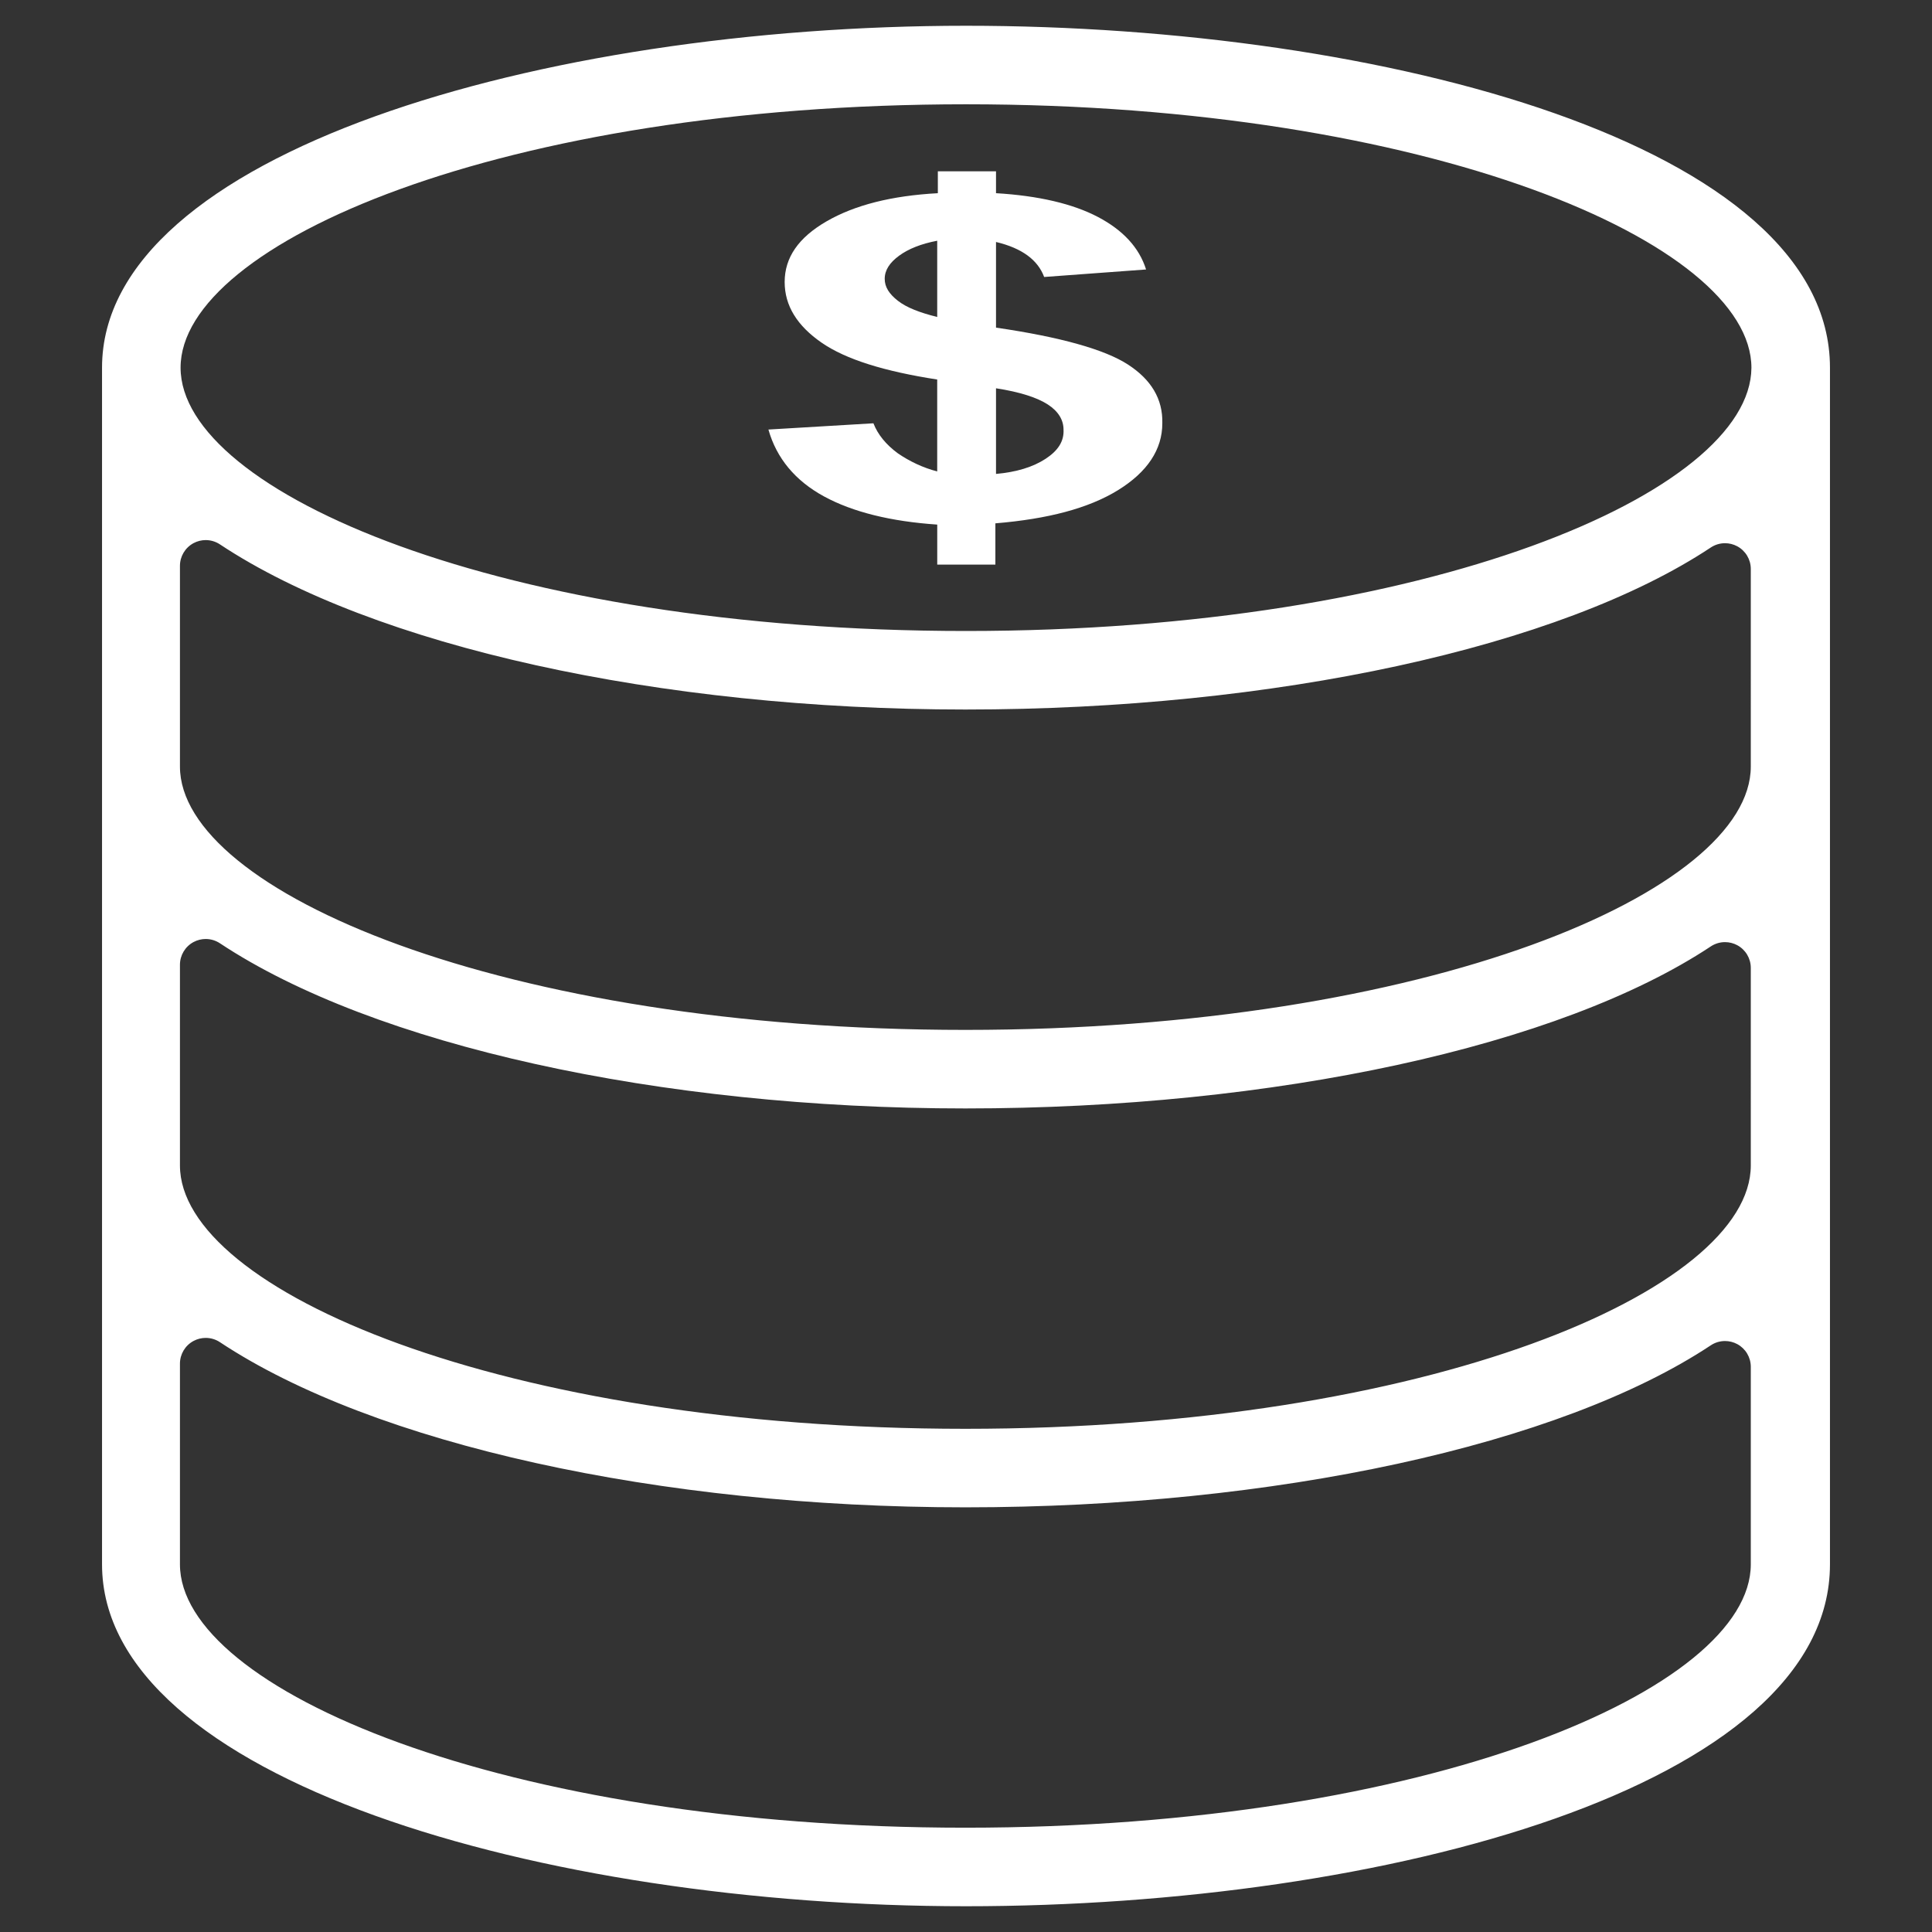
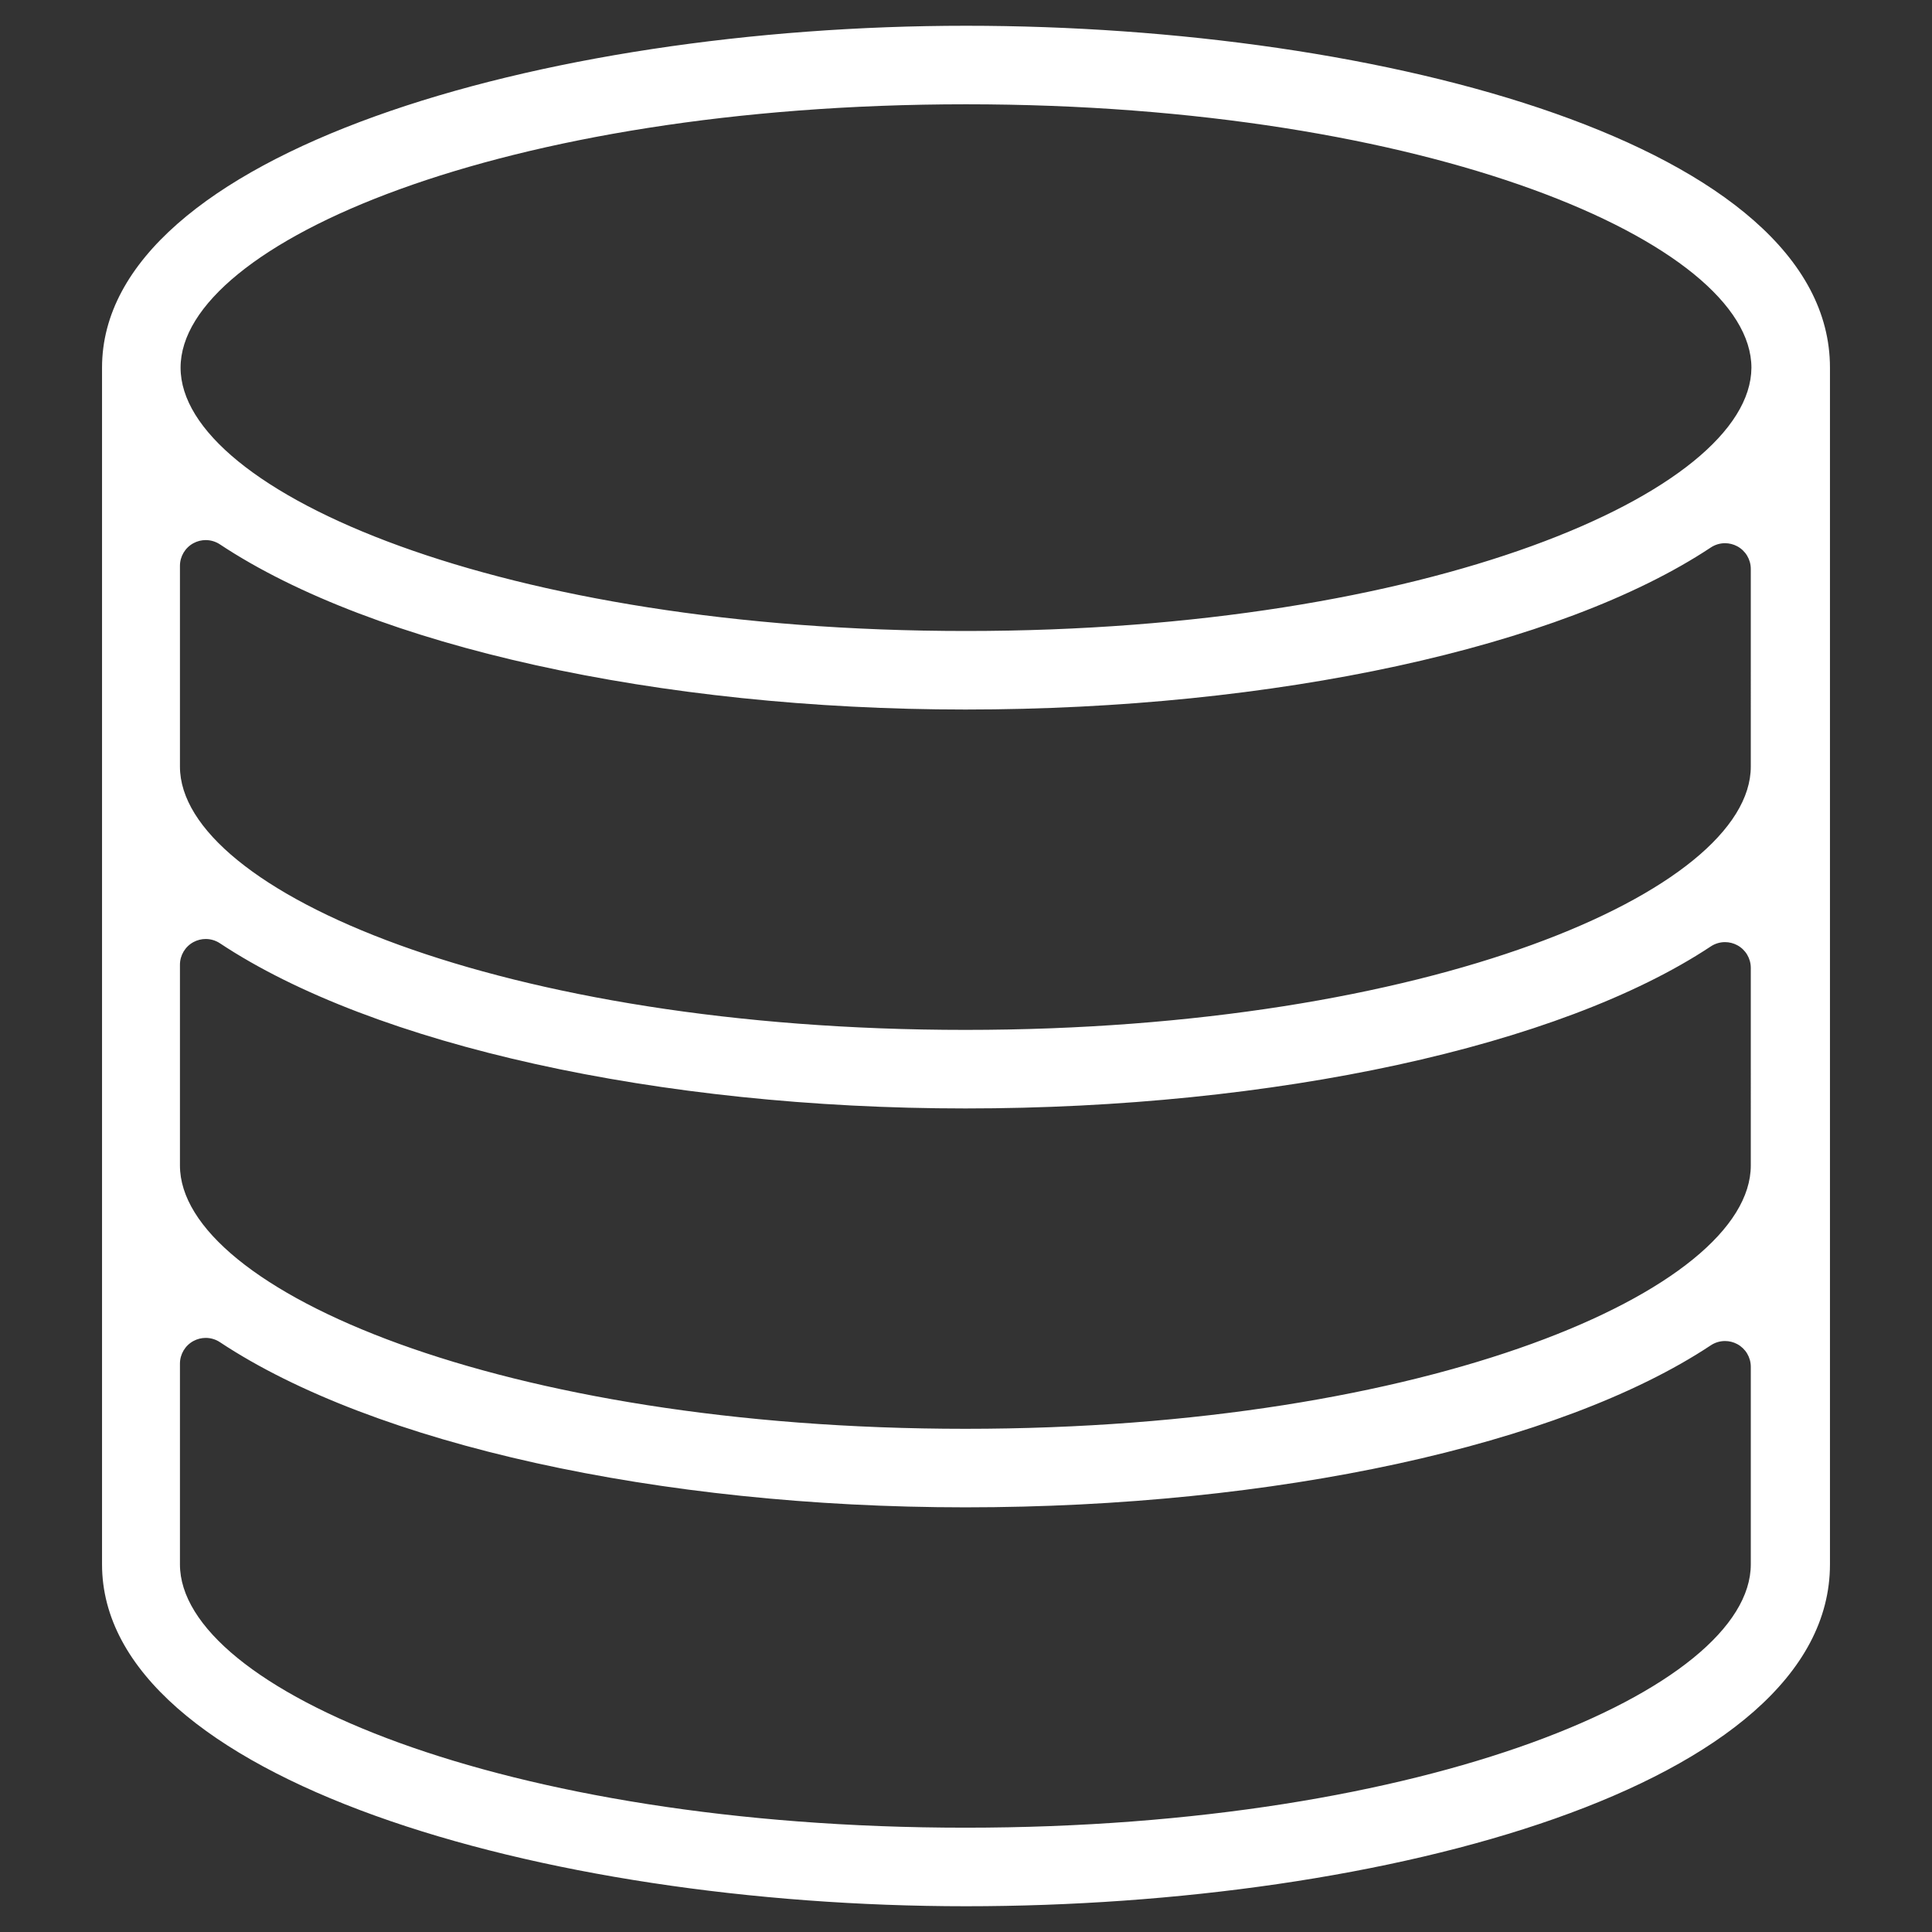
<svg xmlns="http://www.w3.org/2000/svg" version="1.1" id="圖層_1" x="0px" y="0px" width="150px" height="150px" viewBox="0 0 150 150" enable-background="new 0 0 150 150" xml:space="preserve">
  <rect x="0" y="0" width="150" height="150" fill="#333333" stroke="none" />
  <g>
    <g>
-       <path fill="#FFFFFF" d="M87.572,28.301c-1.795-1.165-5.242-2.136-10.242-2.864v-6.65c2.039,0.485,3.252,1.408,3.738,2.718    l7.912-0.583c-0.533-1.699-1.797-3.058-3.738-4.078c-1.941-1.02-4.611-1.65-7.912-1.845V13.3h-4.516V15    c-3.592,0.194-6.455,0.922-8.641,2.185c-2.185,1.263-3.252,2.815-3.252,4.708c0,1.845,0.971,3.398,2.864,4.709    s4.903,2.233,8.979,2.864v7.136c-1.117-0.292-2.136-0.777-3.058-1.408c-0.922-0.68-1.554-1.457-1.894-2.33L59.66,33.35    c0.631,2.233,2.087,3.98,4.32,5.194c2.232,1.214,5.193,1.942,8.787,2.185v3.107h4.514v-3.204c4.078-0.34,7.232-1.165,9.516-2.573    c2.281-1.408,3.445-3.155,3.445-5.194C90.291,30.971,89.369,29.466,87.572,28.301L87.572,28.301z M72.768,24.612    c-1.359-0.34-2.379-0.729-3.059-1.262c-0.68-0.534-1.02-1.068-1.02-1.699c0-0.68,0.388-1.262,1.115-1.796    c0.729-0.534,1.699-0.922,2.961-1.165v5.922H72.768z M81.165,35.631c-0.972,0.631-2.233,1.02-3.835,1.165v-6.65    c1.893,0.292,3.204,0.729,4.029,1.262c0.824,0.534,1.213,1.214,1.213,1.942C82.621,34.272,82.136,35,81.165,35.631z" />
      <path fill="#FFFFFF" d="M75,148c-32.973,0-67.078-9.929-67.078-26.543V28.543C7.922,11.928,42.027,2,75,2    c32.518,0,67.078,9.303,67.078,26.543v92.914C142.078,138.697,107.518,148,75,148z M15.971,103.874    c-0.324,0-0.649,0.079-0.946,0.238c-0.648,0.348-1.054,1.025-1.054,1.762v15.583c0,9.67,25.044,20.445,60.981,20.445    c35.937,0,60.979-10.775,60.979-20.445v-15.34c0-0.736-0.405-1.414-1.054-1.762c-0.297-0.159-0.622-0.238-0.946-0.238    c-0.386,0-0.771,0.111-1.105,0.333c-11.704,7.759-33.881,12.579-57.874,12.579c-23.769,0-45.945-4.913-57.876-12.822    C16.742,103.985,16.356,103.874,15.971,103.874z M15.971,72.903c-0.324,0-0.649,0.079-0.946,0.238    c-0.648,0.349-1.054,1.025-1.054,1.762v15.582c0,9.671,25.044,20.447,60.981,20.447c35.937,0,60.979-10.776,60.979-20.447V75.146    c0-0.737-0.405-1.414-1.054-1.762c-0.297-0.159-0.622-0.238-0.946-0.238c-0.386,0-0.771,0.112-1.105,0.333    c-11.704,7.759-33.88,12.58-57.874,12.58c-23.769,0-45.945-4.914-57.876-12.823C16.742,73.015,16.356,72.903,15.971,72.903z     M15.971,41.932c-0.324,0-0.649,0.079-0.946,0.238c-0.648,0.349-1.054,1.025-1.054,1.762v15.583    c0,9.67,25.044,20.446,60.981,20.446c35.937,0,60.979-10.775,60.979-20.446V44.174c0-0.737-0.405-1.414-1.054-1.762    c-0.297-0.159-0.622-0.238-0.946-0.238c-0.387,0-0.771,0.112-1.105,0.333c-11.702,7.76-33.879,12.58-57.874,12.58    c-23.769,0-45.946-4.913-57.876-12.822C16.742,42.044,16.356,41.932,15.971,41.932z M75,8.097    c-35.937,0-60.98,10.775-60.98,20.446c0,9.671,25.044,20.447,60.98,20.447c35.858,0,60.918-10.769,60.98-20.434    C135.98,18.873,110.937,8.097,75,8.097z" />
    </g>
  </g>
</svg>